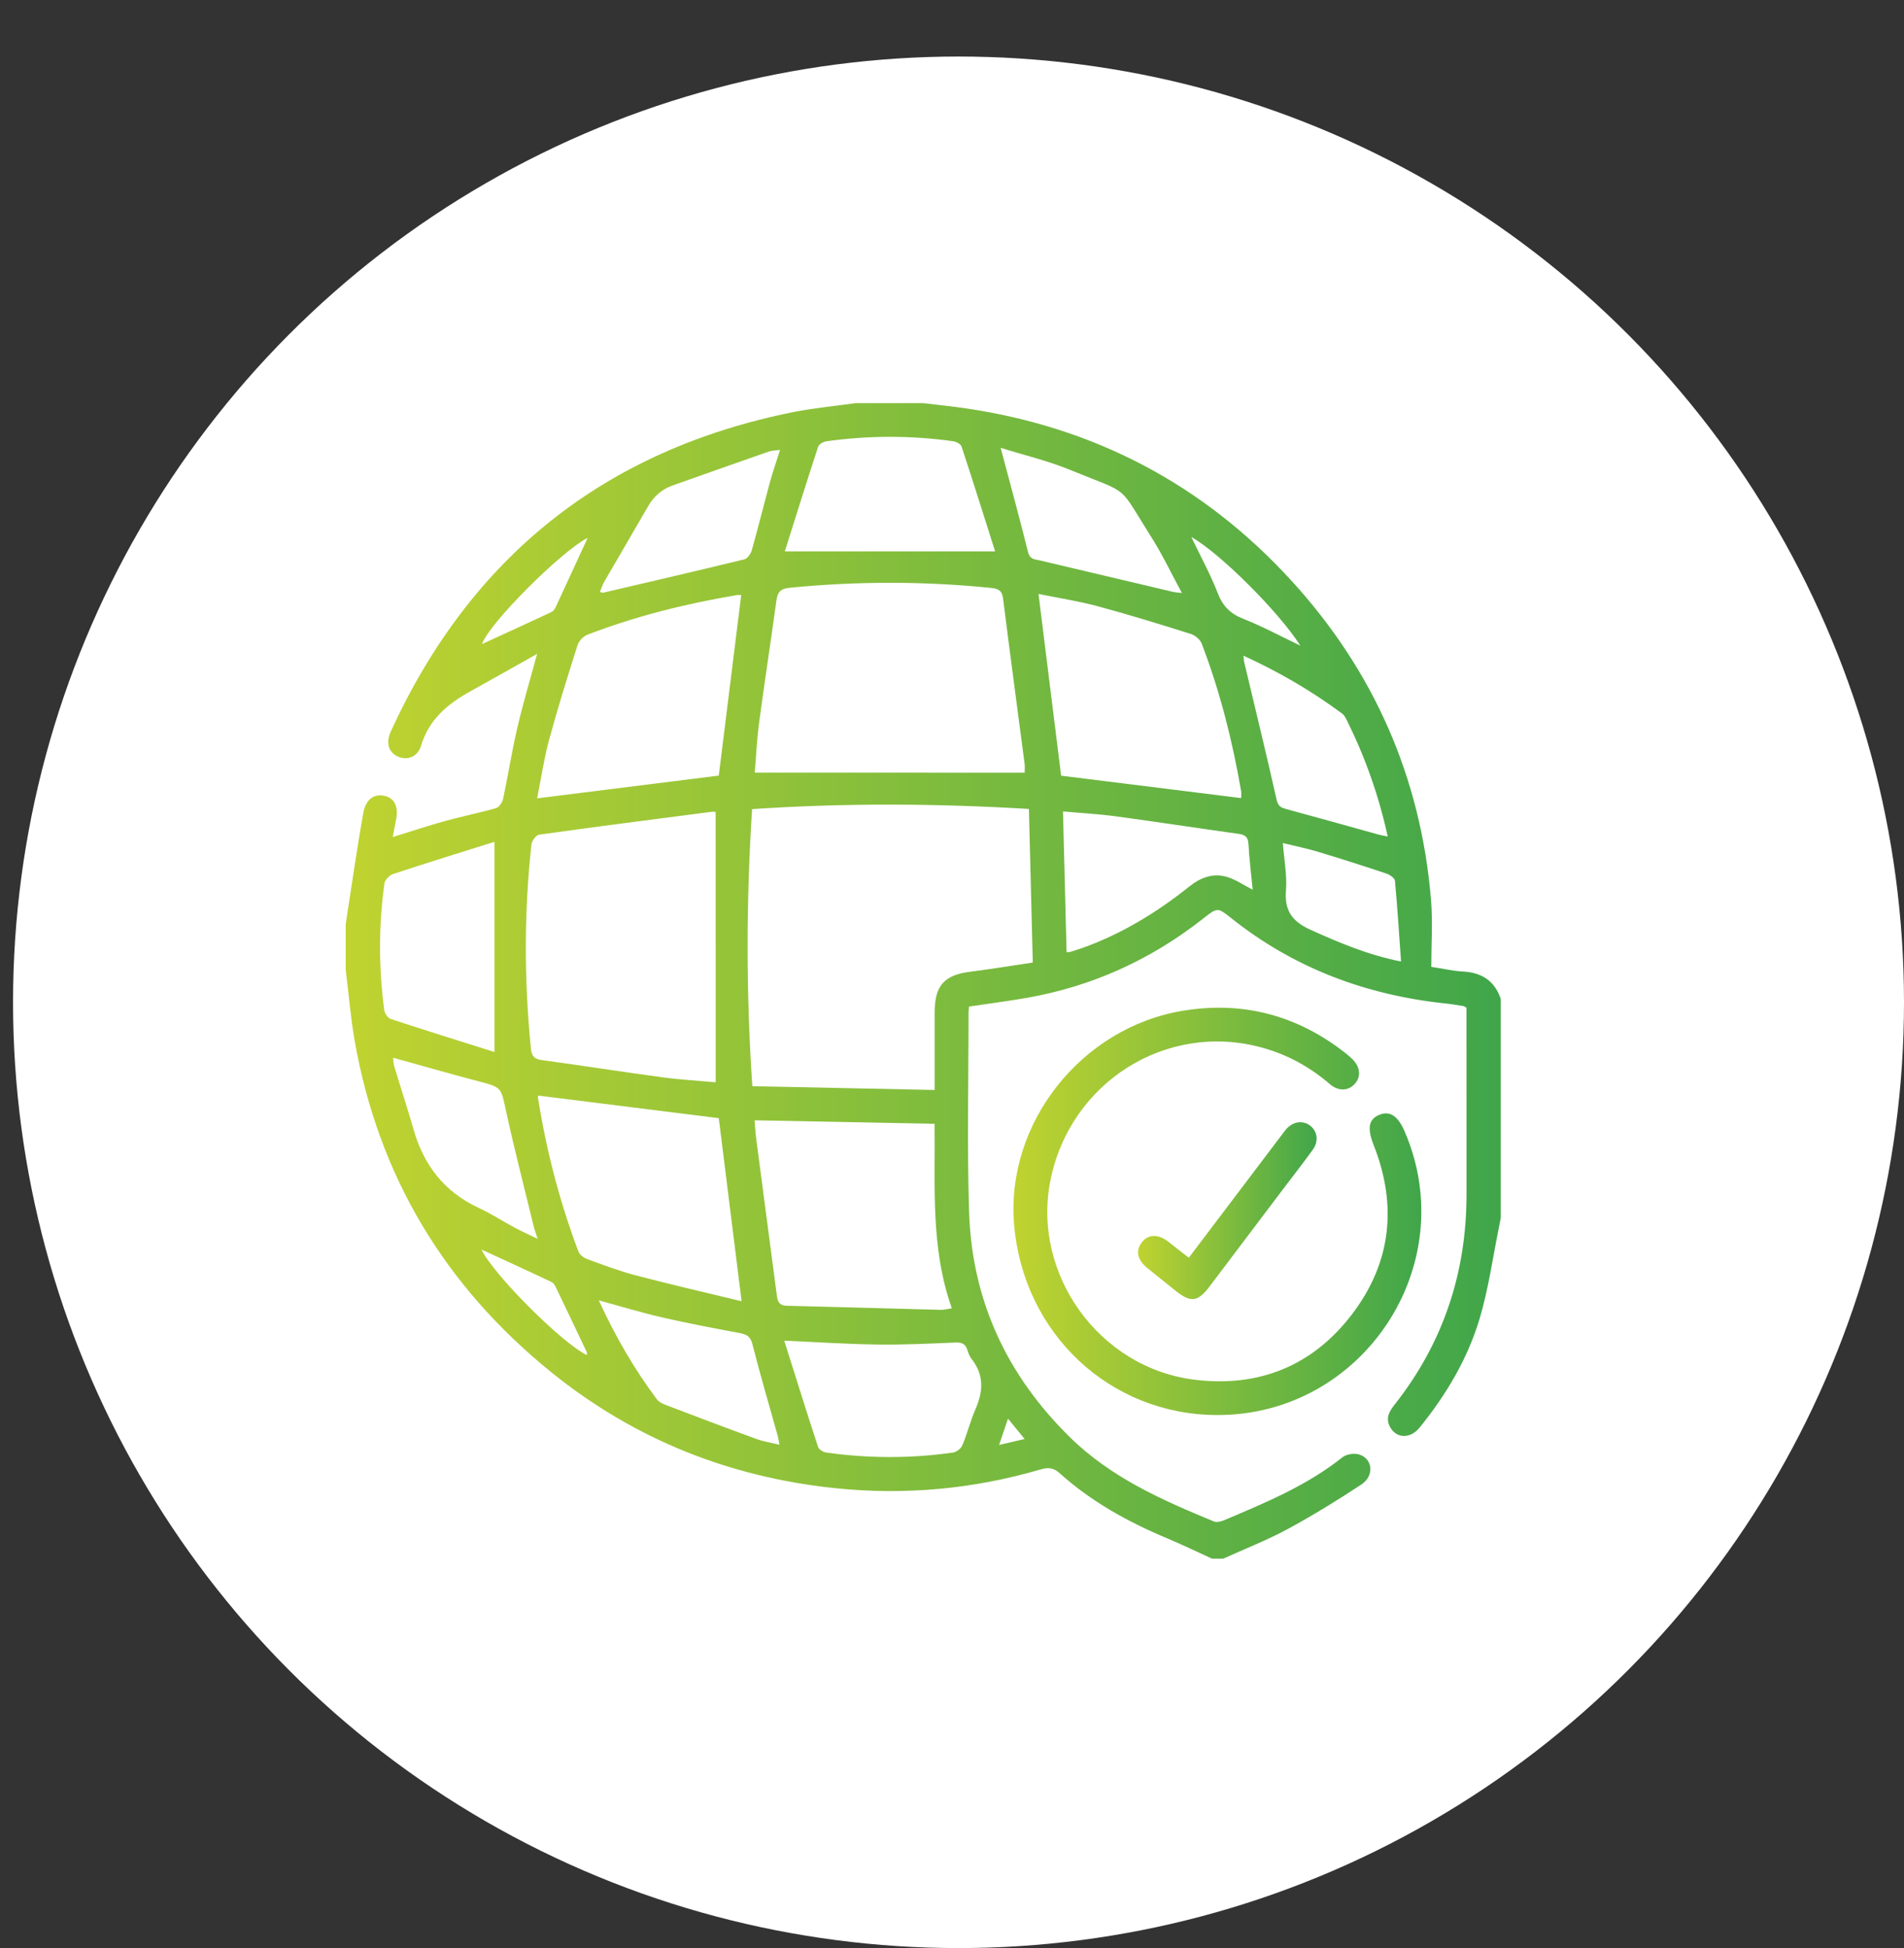
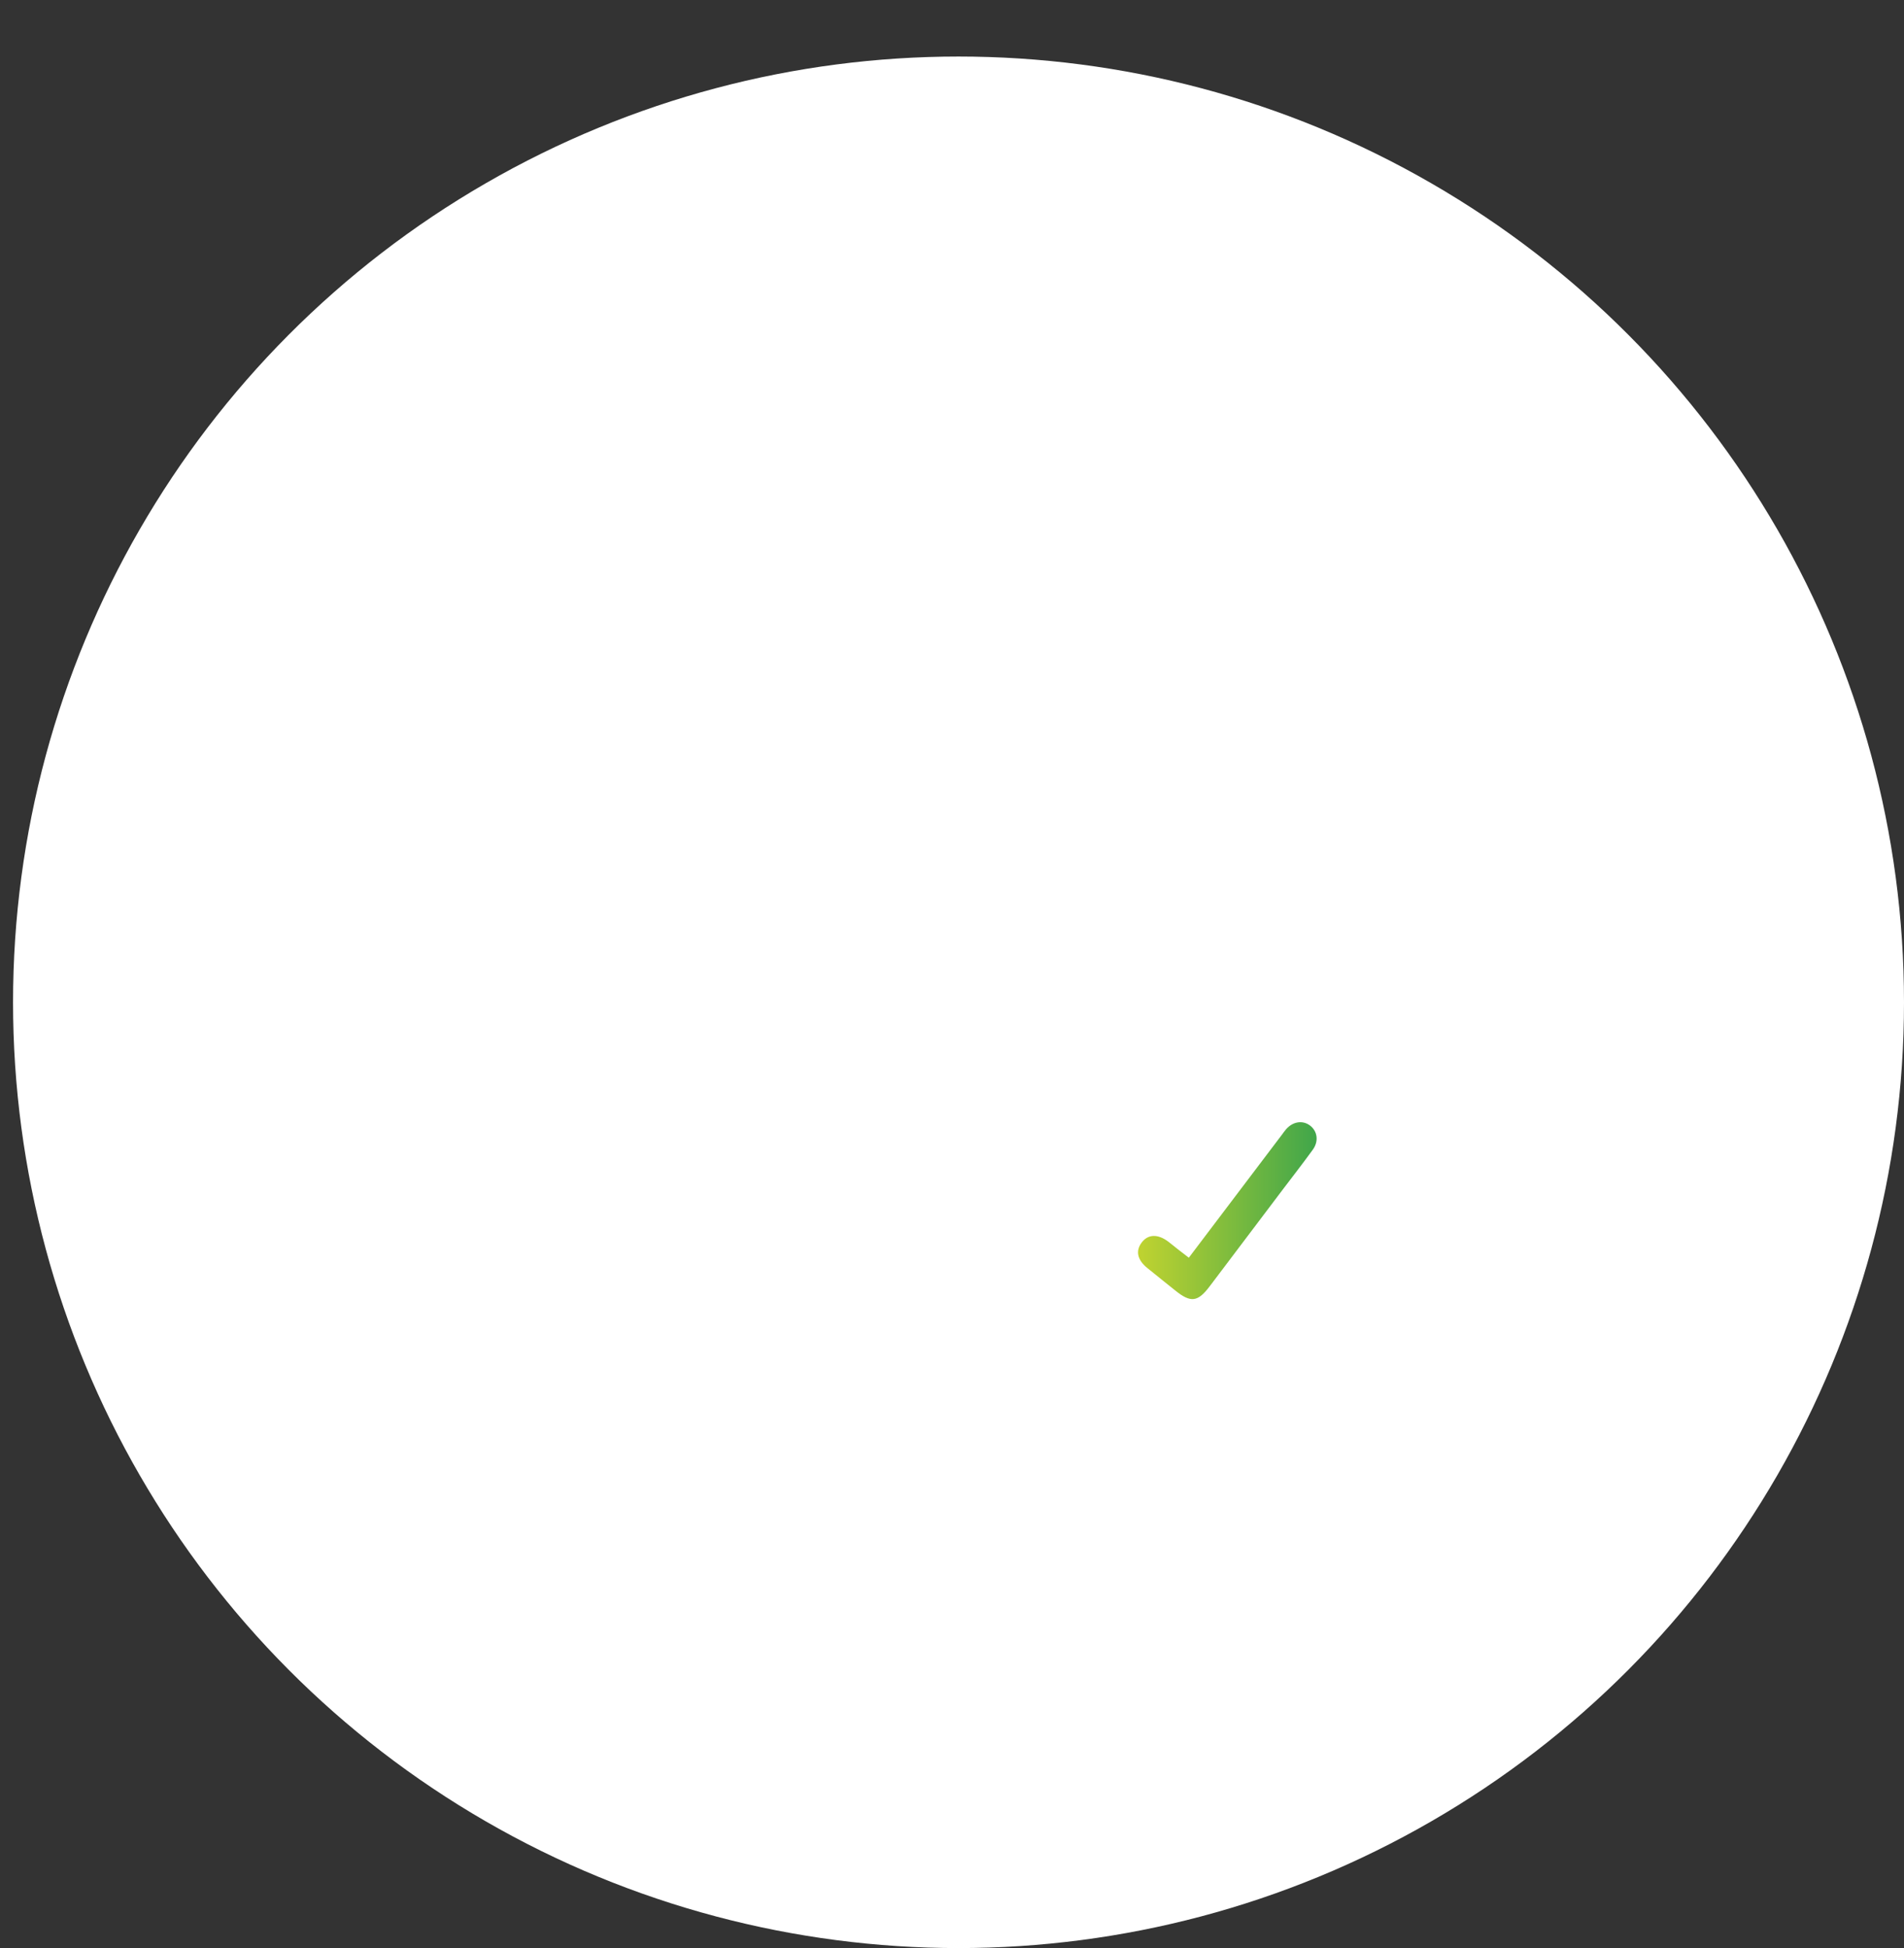
<svg xmlns="http://www.w3.org/2000/svg" version="1.1" id="Layer_1" x="0px" y="0px" width="73px" height="74.667px" viewBox="0 0 73 74.667" enable-background="new 0 0 73 74.667" xml:space="preserve">
  <rect x="0" y="0" width="73" height="74.667" fill="#333333" stroke="none" />
  <circle fill="#FFFFFF" cx="36.75" cy="38.417" r="36.25" />
  <linearGradient id="SVGID_1_" gradientUnits="userSpaceOnUse" x1="102.754" y1="-118.426" x2="147.041" y2="-118.426" gradientTransform="matrix(1 0 0 -1 -89.5 -80.833)">
    <stop offset="0" style="stop-color:#C0D330" />
    <stop offset="1" style="stop-color:#40A64A" />
  </linearGradient>
-   <path fill="url(#SVGID_1_)" d="M13.254,37.161c0-0.577,0-1.153,0-1.729c0.025-0.169,0.049-0.337,0.075-0.505  c0.195-1.25,0.375-2.503,0.596-3.748c0.096-0.542,0.411-0.764,0.815-0.675c0.4,0.087,0.554,0.434,0.435,0.965  c-0.041,0.189-0.072,0.383-0.116,0.615c0.702-0.218,1.343-0.432,1.992-0.612c0.651-0.18,1.317-0.311,1.967-0.498  c0.118-0.034,0.243-0.224,0.273-0.361c0.191-0.901,0.332-1.813,0.541-2.709c0.213-0.919,0.485-1.821,0.761-2.841  c-0.908,0.509-1.731,0.976-2.561,1.436c-0.863,0.479-1.582,1.068-1.885,2.075c-0.135,0.445-0.538,0.584-0.895,0.421  c-0.354-0.162-0.468-0.522-0.268-0.961c3.068-6.693,8.203-10.788,15.429-12.239c0.787-0.157,1.592-0.23,2.388-0.343  c0.865,0,1.729,0,2.596,0c0.554,0.067,1.11,0.122,1.664,0.204c4.924,0.731,9.086,2.922,12.445,6.591  c3.163,3.457,4.963,7.538,5.358,12.214c0.073,0.855,0.012,1.722,0.012,2.597c0.468,0.071,0.833,0.159,1.202,0.178  c0.726,0.035,1.226,0.352,1.462,1.051c0,2.797,0,5.595,0,8.39c-0.023,0.125-0.048,0.249-0.072,0.374  c-0.234,1.152-0.396,2.328-0.727,3.453c-0.46,1.559-1.287,2.95-2.314,4.214c-0.361,0.444-0.897,0.423-1.137-0.034  c-0.18-0.342-0.012-0.604,0.192-0.863c1.86-2.362,2.748-5.059,2.745-8.058c-0.002-2.233-0.001-4.467-0.001-6.701  c0-0.155,0-0.31,0-0.439c-0.074-0.039-0.097-0.059-0.123-0.063c-0.228-0.035-0.454-0.075-0.684-0.099  c-3.05-0.322-5.815-1.356-8.227-3.281c-0.507-0.404-0.519-0.401-1.051,0.019c-2.008,1.582-4.263,2.608-6.78,3.049  c-0.733,0.127-1.472,0.223-2.205,0.331c-0.011,0.099-0.022,0.154-0.022,0.211c0.003,2.565-0.061,5.132,0.023,7.695  c0.114,3.373,1.454,6.236,3.867,8.604c1.571,1.544,3.531,2.407,5.519,3.227c0.11,0.045,0.281-0.003,0.404-0.054  c1.577-0.667,3.161-1.322,4.522-2.406c0.15-0.119,0.445-0.167,0.634-0.11c0.526,0.152,0.601,0.814,0.099,1.148  c-0.923,0.609-1.866,1.19-2.839,1.716c-0.793,0.429-1.64,0.757-2.462,1.13c-0.146,0-0.288,0-0.434,0  c-0.572-0.261-1.141-0.536-1.723-0.781c-1.498-0.627-2.903-1.403-4.117-2.494c-0.237-0.212-0.438-0.229-0.73-0.144  c-2.573,0.753-5.201,0.995-7.866,0.719c-4.054-0.419-7.705-1.871-10.881-4.434c-4.099-3.308-6.649-7.55-7.558-12.749  C13.439,38.962,13.365,38.059,13.254,37.161z M39.449,31.006c-3.596-0.216-7.099-0.229-10.614,0.006  c-0.227,3.55-0.232,7.04,0.009,10.62c2.332,0.048,4.642,0.097,6.991,0.146c0-1.054,0-2.015,0-2.976  c0.001-1.029,0.368-1.433,1.378-1.559c0.78-0.099,1.556-0.227,2.384-0.35C39.548,34.916,39.499,32.99,39.449,31.006z M27.438,31.121  c-0.025-0.001-0.082-0.014-0.136-0.008c-2.211,0.287-4.423,0.57-6.632,0.879c-0.117,0.016-0.279,0.234-0.294,0.373  c-0.287,2.614-0.281,5.231-0.018,7.848c0.029,0.282,0.145,0.383,0.424,0.421c1.54,0.208,3.075,0.45,4.614,0.658  c0.691,0.093,1.391,0.132,2.043,0.19C27.438,38.011,27.438,34.589,27.438,31.121z M39.285,29.616c0-0.092,0.015-0.219-0.002-0.343  c-0.274-2.11-0.56-4.22-0.825-6.331c-0.04-0.314-0.183-0.38-0.471-0.409c-2.571-0.26-5.142-0.259-7.715-0.004  c-0.352,0.035-0.459,0.167-0.503,0.484c-0.215,1.566-0.457,3.13-0.666,4.699c-0.086,0.646-0.114,1.301-0.165,1.903  C32.414,29.616,35.834,29.616,39.285,29.616z M28.93,42.94c0.022,0.256,0.035,0.486,0.064,0.713c0.264,2.01,0.53,4.021,0.794,6.03  c0.029,0.225,0.11,0.36,0.376,0.365c1.97,0.047,3.938,0.106,5.908,0.157c0.12,0.003,0.24-0.032,0.422-0.06  c-0.829-2.332-0.632-4.718-0.662-7.071C33.511,43.03,31.244,42.987,28.93,42.94z M27.558,29.728c0.286-2.296,0.571-4.6,0.861-6.924  c-0.06,0.002-0.13-0.002-0.197,0.01c-1.947,0.33-3.856,0.804-5.701,1.515c-0.157,0.061-0.327,0.24-0.379,0.401  c-0.382,1.204-0.76,2.412-1.09,3.631c-0.199,0.741-0.311,1.506-0.458,2.239C22.954,30.305,25.249,30.018,27.558,29.728z   M28.433,49.876c-0.304-2.431-0.591-4.736-0.875-7.018c-2.304-0.288-4.607-0.575-6.916-0.865c-0.003,0.008-0.022,0.036-0.019,0.061  c0.319,2.022,0.828,3.996,1.553,5.912c0.047,0.121,0.199,0.242,0.329,0.29c0.607,0.222,1.215,0.454,1.838,0.619  C25.688,49.227,27.043,49.54,28.433,49.876z M47.586,30.59c0-0.08,0.014-0.179-0.002-0.274c-0.335-1.932-0.811-3.828-1.516-5.66  c-0.062-0.154-0.257-0.311-0.422-0.361c-1.18-0.37-2.361-0.737-3.556-1.058c-0.741-0.198-1.506-0.315-2.273-0.472  c0.297,2.383,0.584,4.688,0.867,6.966C42.974,30.015,45.257,30.3,47.586,30.59z M38.153,21.134c-0.42-1.323-0.843-2.676-1.287-4.02  c-0.031-0.095-0.203-0.187-0.321-0.202c-1.619-0.226-3.241-0.225-4.86,0.002c-0.117,0.017-0.286,0.112-0.317,0.207  c-0.441,1.346-0.863,2.697-1.278,4.012C32.81,21.134,35.433,21.134,38.153,21.134z M18.958,32.266  c-1.293,0.406-2.595,0.808-3.888,1.235c-0.139,0.045-0.313,0.225-0.331,0.36c-0.224,1.618-0.222,3.242-0.006,4.861  c0.018,0.123,0.139,0.298,0.25,0.335c1.331,0.438,2.669,0.854,3.975,1.266C18.958,37.611,18.958,34.986,18.958,32.266z   M30.068,51.387c0.436,1.382,0.857,2.733,1.299,4.078c0.031,0.098,0.199,0.193,0.315,0.21c1.62,0.227,3.243,0.23,4.861-0.001  c0.133-0.02,0.303-0.155,0.355-0.279c0.188-0.45,0.305-0.931,0.5-1.377c0.297-0.678,0.341-1.313-0.144-1.926  c-0.077-0.099-0.129-0.228-0.165-0.349c-0.077-0.257-0.238-0.297-0.489-0.285c-0.992,0.043-1.985,0.09-2.977,0.076  C32.478,51.519,31.33,51.442,30.068,51.387z M48.028,34.102c-0.058-0.601-0.13-1.172-0.16-1.744  c-0.015-0.278-0.127-0.362-0.385-0.398c-1.567-0.218-3.133-0.459-4.702-0.671c-0.663-0.09-1.335-0.125-2.026-0.188  c0.046,1.831,0.091,3.607,0.138,5.395c0.074-0.006,0.118-0.002,0.157-0.014c0.149-0.047,0.301-0.096,0.45-0.148  c1.507-0.539,2.854-1.36,4.1-2.356c0.441-0.354,0.936-0.535,1.487-0.353C47.394,33.726,47.671,33.917,48.028,34.102z M47.675,25.131  c0.014,0.116,0.014,0.186,0.029,0.251c0.418,1.76,0.848,3.516,1.244,5.28c0.059,0.261,0.194,0.301,0.396,0.356  c1.178,0.319,2.353,0.649,3.528,0.975c0.099,0.026,0.201,0.042,0.334,0.069c-0.347-1.582-0.867-3.039-1.558-4.436  c-0.05-0.101-0.107-0.213-0.193-0.277C50.289,26.483,49.039,25.757,47.675,25.131z M38.365,17.164  c0.375,1.411,0.729,2.699,1.049,3.995c0.074,0.297,0.277,0.279,0.475,0.326c1.691,0.4,3.382,0.801,5.073,1.198  c0.088,0.021,0.179,0.024,0.353,0.047c-0.407-0.749-0.737-1.453-1.15-2.105c-1.343-2.123-0.763-1.643-3.152-2.62  C40.171,17.659,39.274,17.448,38.365,17.164z M15.071,40.541c0.016,0.116,0.014,0.229,0.045,0.332  c0.245,0.811,0.511,1.614,0.743,2.43c0.392,1.369,1.187,2.387,2.497,2.995c0.468,0.216,0.904,0.502,1.359,0.746  c0.269,0.144,0.549,0.27,0.899,0.442c-0.072-0.229-0.122-0.359-0.156-0.496c-0.355-1.464-0.735-2.924-1.054-4.396  c-0.199-0.92-0.161-0.916-1.072-1.153C17.253,41.159,16.181,40.848,15.071,40.541z M22.957,49.84  c0.645,1.401,1.364,2.642,2.23,3.796c0.071,0.095,0.201,0.164,0.319,0.207c1.167,0.445,2.335,0.888,3.509,1.316  c0.262,0.096,0.546,0.137,0.871,0.216c-0.032-0.163-0.045-0.257-0.07-0.349c-0.324-1.163-0.668-2.32-0.964-3.491  c-0.075-0.3-0.21-0.388-0.479-0.438c-1.003-0.188-2.006-0.378-3.001-0.605C24.595,50.312,23.828,50.078,22.957,49.84z   M29.908,17.243c-0.189,0.027-0.319,0.026-0.435,0.066c-1.233,0.43-2.464,0.866-3.695,1.302c-0.408,0.146-0.71,0.416-0.928,0.791  c-0.561,0.971-1.129,1.938-1.69,2.908c-0.065,0.116-0.104,0.249-0.159,0.38c0.071,0.018,0.1,0.033,0.123,0.028  c1.805-0.422,3.609-0.839,5.41-1.278c0.119-0.028,0.25-0.208,0.288-0.342c0.246-0.871,0.462-1.752,0.7-2.625  C29.631,18.078,29.767,17.69,29.908,17.243z M53.716,36.854c-0.076-1.069-0.139-2.082-0.233-3.093  c-0.01-0.104-0.194-0.235-0.324-0.277c-0.872-0.292-1.748-0.571-2.628-0.836c-0.431-0.13-0.873-0.22-1.346-0.335  c0.049,0.651,0.166,1.243,0.119,1.821c-0.061,0.78,0.249,1.191,0.944,1.504C51.337,36.128,52.424,36.596,53.716,36.854z   M22.53,20.617c-0.97,0.478-3.771,3.261-4.051,4.07c0.882-0.405,1.766-0.808,2.647-1.22c0.071-0.033,0.138-0.108,0.171-0.181  C21.702,22.418,22.102,21.547,22.53,20.617z M18.46,47.894c0.453,0.955,3.111,3.611,4.044,4.045  c-0.004-0.048,0.003-0.093-0.013-0.124c-0.387-0.816-0.773-1.633-1.166-2.446c-0.042-0.087-0.097-0.195-0.176-0.23  C20.261,48.718,19.366,48.311,18.46,47.894z M45.676,20.583c0.354,0.741,0.734,1.431,1.016,2.157  c0.192,0.498,0.481,0.782,0.974,0.977c0.735,0.291,1.435,0.669,2.192,1.031C49.015,23.433,46.766,21.193,45.676,20.583z   M38.647,54.375c-0.119,0.354-0.217,0.641-0.342,1.008c0.355-0.083,0.637-0.147,0.979-0.228  C39.058,54.877,38.872,54.652,38.647,54.375z" />
  <linearGradient id="SVGID_2_" gradientUnits="userSpaceOnUse" x1="128.356" y1="-127.263" x2="143.995" y2="-127.263" gradientTransform="matrix(1 0 0 -1 -89.5 -80.833)">
    <stop offset="0" style="stop-color:#C0D330" />
    <stop offset="1" style="stop-color:#40A64A" />
  </linearGradient>
-   <path fill="url(#SVGID_2_)" d="M46.665,54.237c-4.115-0.01-7.431-3.121-7.784-7.302c-0.327-3.876,2.572-7.558,6.487-8.197  c2.312-0.377,4.398,0.188,6.238,1.642c0.079,0.063,0.156,0.13,0.229,0.2c0.314,0.3,0.36,0.675,0.115,0.955  c-0.244,0.282-0.627,0.305-0.961,0.019c-0.776-0.667-1.651-1.145-2.644-1.412c-3.643-0.978-7.319,1.345-8.071,5.099  c-0.719,3.583,1.857,7.188,5.518,7.641c2.464,0.305,4.535-0.526,6.046-2.51c1.509-1.979,1.74-4.179,0.826-6.49  c-0.247-0.627-0.196-0.979,0.211-1.15c0.412-0.169,0.721,0.033,0.983,0.644C56.065,48.499,52.255,54.251,46.665,54.237z" />
  <linearGradient id="SVGID_3_" gradientUnits="userSpaceOnUse" x1="133.134" y1="-127.235" x2="139.981" y2="-127.235" gradientTransform="matrix(1 0 0 -1 -89.5 -80.833)">
    <stop offset="0" style="stop-color:#C0D330" />
    <stop offset="1" style="stop-color:#40A64A" />
  </linearGradient>
  <path fill="url(#SVGID_3_)" d="M45.58,48.206c1.206-1.593,2.388-3.153,3.569-4.714c0.051-0.068,0.1-0.141,0.157-0.206  c0.261-0.299,0.634-0.359,0.919-0.147c0.284,0.214,0.345,0.6,0.109,0.926c-0.379,0.524-0.779,1.035-1.17,1.552  c-0.929,1.23-1.855,2.46-2.786,3.688c-0.457,0.604-0.726,0.635-1.317,0.159c-0.359-0.289-0.72-0.574-1.077-0.866  c-0.379-0.309-0.452-0.651-0.215-0.969c0.242-0.327,0.618-0.343,1.022-0.039c0.127,0.095,0.247,0.198,0.373,0.296  C45.288,47.983,45.414,48.079,45.58,48.206z" />
</svg>